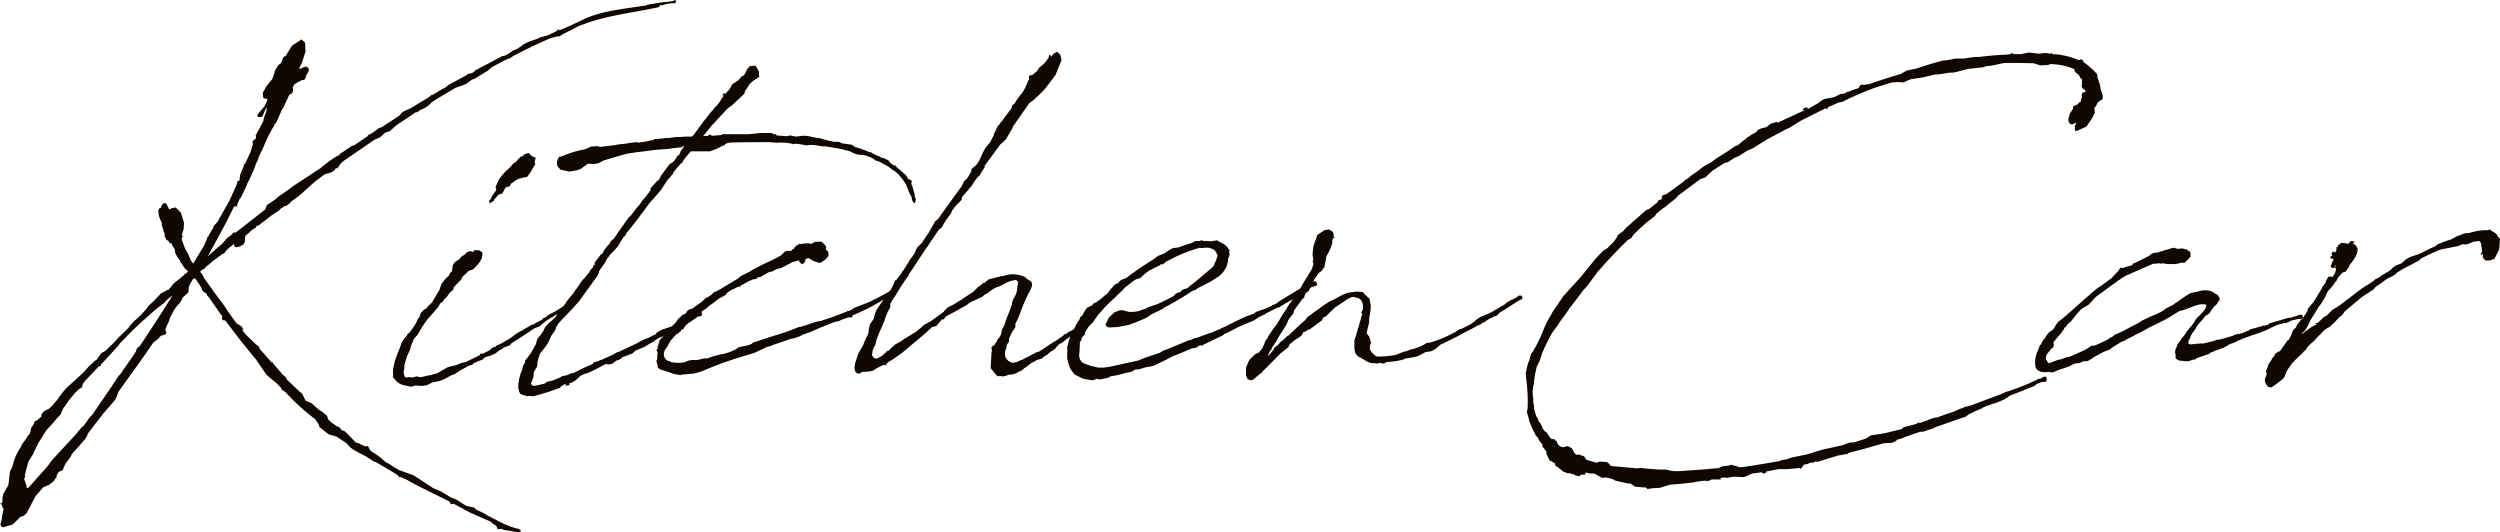
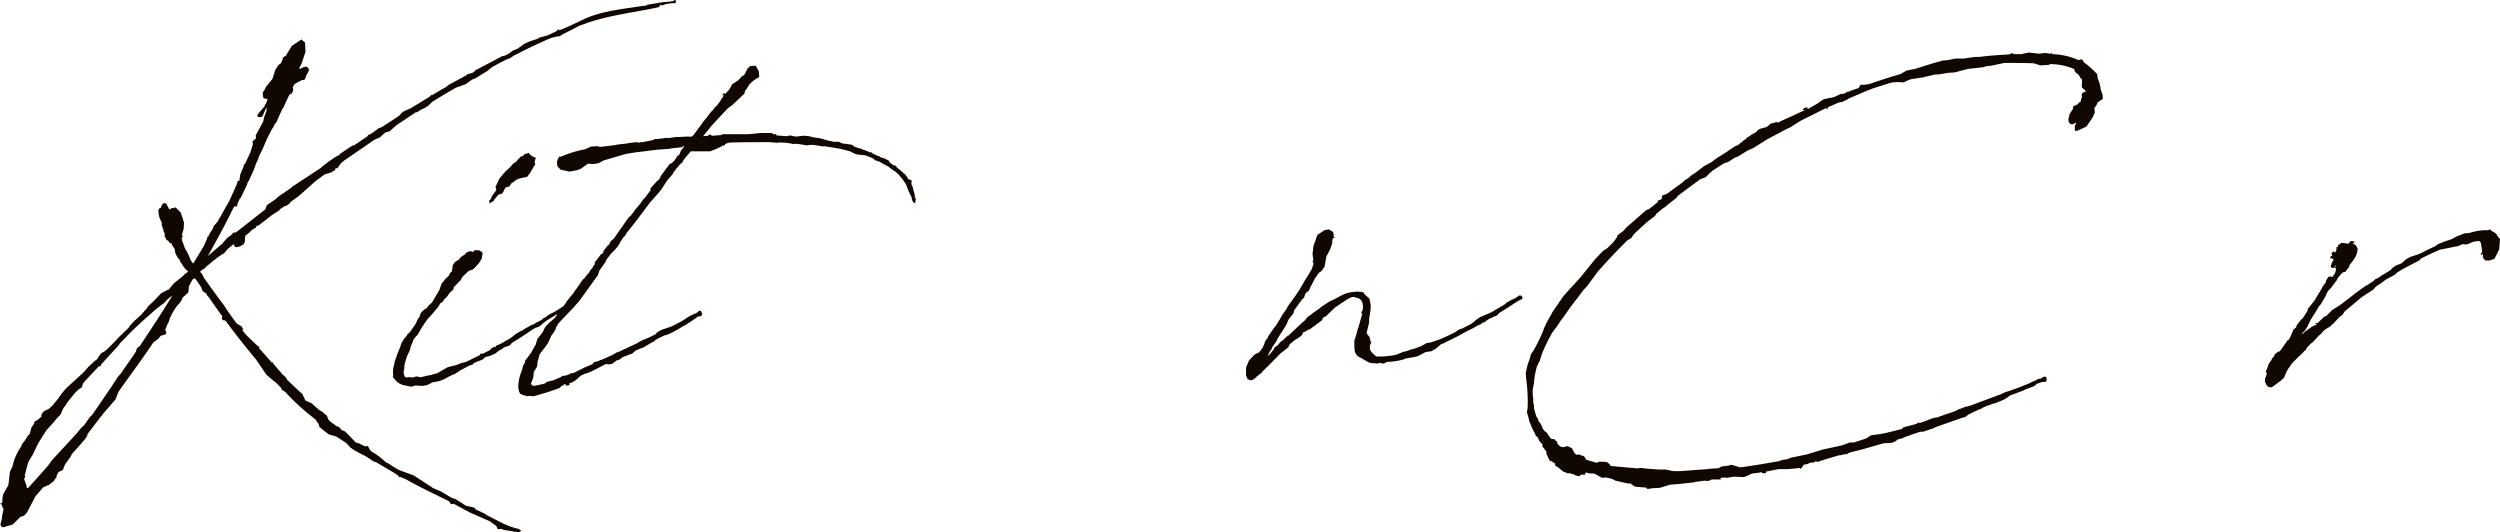
<svg xmlns="http://www.w3.org/2000/svg" width="523.152" height="111.428" viewBox="0 0 523.152 111.428">
  <defs>
    <clipPath id="clip-path">
      <rect id="長方形_24485" data-name="長方形 24485" width="523.152" height="111.428" fill="none" />
    </clipPath>
  </defs>
  <g id="ttl_kitchen_car" transform="translate(0 -0.001)">
    <g id="グループ_774" data-name="グループ 774" transform="translate(0 0)" clip-path="url(#clip-path)">
      <path id="パス_7467" data-name="パス 7467" d="M64.509,15.084l-.5.835-.082.5-.17.082v.167l-.164.082h-.419L62.756,17l-.5.249-.583.337-.082.082-.082.167-.252.416.085.252v.416l-.252.668-.331.082-.252.249-1.166,2.5-.082.249-.17.088-1.33,3-.249.164-.252.586-.334.5-1,1.916-1,2.332-.753,1.5-.082.334-.249.668-.085.082-.249.583-.249.75-.085.167-.082.252-.917,2v.085l-.085.082-.331.583V38.5l-1.336,2.833-.249.249-.5,1.084v.249l-.085.252-.249.082-.167-.164-.167.249h-.085c-1.664,3.5-3.58,6.915-5.415,10.249l3.082-2.666.252-.331.75-.835.832-.586.416-.5h.5l6.168-4.835.249-.665V43.09l.334-.337,1.5-1,.75-.665,2.417-1.667.5-.416,5.837-3.836.665-.583.914-.668.17-.164,1.5-1,.665-.331.167-.252,2.5-1.667.419-.082L76.926,28.5l.082-.249.252-.085h.082l.832-.5.167-.167.917-.668.668-.249,3.583-2.332.75-.835.249-.082.082-.082,1.336-.586.416-.249,3.416-2.083.583-.5.082.082,2.083-1.248.5-.252.416-.252.334-.331,4-2.168V15.5h.167l.917-.252L99.262,15l.164-.252,5.67-3,.5-.082.832-.416.085-.082.835-.586,1.166-.5.334-.334v.082l.747-.583.5-.249.75-.334,1.5-.5.668-.334,1.582-.419,1.749-.832.334-.249.085-.252.167.167.164.085c1.667-.665,3.42-1.5,5.5-2.5,3.5-1.5,7.5-1.919,11.333-2.5l.416-.085h.167c.334,0,.5-.082.75-.082L135.431,1l3.5-.58h.419l1.418-.17.249-.167L141.265,0l.167.167V.583l-.252.085h-.5l-1.251.164-.917.334L138.265,1l-.167.085a.463.463,0,0,1-.249.416c-4.835,1.084-9.918,1.582-14.835,3.253l-1.834.665L119.6,6.25l-1.834.917-.668.416-.665.082-1,.252-.665.252c-2.417,1.081-4.75,2.165-7.085,3.416H107.6l-.835.583-.917.334-2.83,1.5-1,.835L99.426,16.42l-.665.249-1.251.917-1.333.5-.75.249q-2.624,1.5-5,3L89.76,22l-.835.583L88.011,23l-.753.5h-.249l-4,2.666-1.5,1.333-.668.167h-.082l-.334.249-.917.835-1.166.5-6.417,4.416-.583.5-.416.583-.334.5-.334-.082-.167.419-.416.249L69.507,36l-1.582.5-1.919,1.418-3.164,2.83-.75.586-1.251.917-.249.331-.668.5h-.249l-.917.58-.416.419L56.923,45l-1.166.917-1.749,1.333h-.334l-.085.334-.917.583-.5.5-.835.665-.082.586v.668l-.334.58-.75.419-.75.167-.416-.252v-.334l-.085-.082-1.248,1-.583.668-.167.249-.5.249-.832.586-.75.58-.252.167-.747.668-.753.586-.249.331-.249.167-.249.082-.5.5.334.249.583,1.084c1.831,2.581,3.416,4.75,4.085,5.585.832,1.333,1.749,2.581,2.666,3.832l.416.252.668.413.331.668h-.249a8.383,8.383,0,0,0,1.084,1.333l2,1.919.5.331v.334l2.666,3,.167-.167.085.334.416.5,1.166,1.33.167.252.917.832.249.5,2.833,2.666h.085l.164.167h-.082a.287.287,0,0,0,.167.082l.668,1.418,1.333.583.331.334,1.251,1.084.75.416v.082l.832.668.249.75.668.665.5.334a2.183,2.183,0,0,1,.5.419l.331.082.334.167.583.668.419.082.416.334.5.5,1.5,1.582.835.249.249.167.583.252.252.164.583-.082.164.167.252.58.416.419,1.084.665.082.082c.668.419,1.418,1.169,2.086,1.67h.164l1,.668,1.248.747.917.334,2.25.832,4.085,2.669,1.582.668,2.086,1.248,1.081.416,2.083,1.333,1.834.419.167.331.334.167,1.081.5.5.249.5.334,3.416,1.749,1.166.5,1.251.419.75.167.583.416-.5.334-.832-.167c-.167.085-.334,0-.5-.085l-1.749-.249-.586-.249-.665.082-.167-.082-.164-.5-.252-.249-.75-.5-.249-.249-4.334-1.916-3.416-1.834-.334.082h-.249l-.17-.331-.164-.249c-3-1.5-6.086-2.918-9-4.586l-1.169-.5h-.416v-.249l-.416-.252-.167-.164L78.758,96.76l-.665-.249-1.5-1-1.333-.665-1.166-.668-.753-.5-.832-.917-2-1.33-.167-.085-.835-.249-.665-.17-.668-.5-.832-.668-.5-.416-.167-.583-.416-.583-.252-.416a46.378,46.378,0,0,1-6.332-5.752l-.75-.5-.085-.334-1.081-1.084-.835-.665-1.166-1-2.168-3.167.085.082q-3.375-4-6.5-8.251l-.5-.082-.252-.252.085-.583-.167-.249-.167-.167-2.5-3.587-.252-.249-.164-.249c0-.082-.085-.167-.085-.249L42.5,61l-.164-.249-.252-.665-1.251-1.834-.331.085h-.082a15.837,15.837,0,0,0-.917,1.664v.334l-.085.835-.334.331-.917.835-.164.5-.419.586-.665.747-.5.75-.334.586-.5,1-.331,1L35,67.925l-.249.662-.164.419.249.668-.249.334-.917.249-.586.668-1,.747c-2.332,3.5-4.835,6.836-7.252,10.252l-.665,1.667L21.5,86.675l-.249.419H21.17l-2.918,3.829.085.088-.085.164-.416.665-1.582,1.834-.917,1-.416.5v.17l-.75,1.081-.5.665-.334.753-.167.5-.5.252-.413.167-.252.5-.167.249v.419l-.164.082-.085.167-.416.583-1,.75-.5.17-.419.249-.082-.085-1.749,2-1.084,2.08-.75,1.418L5,107.926l-.75.252-1.582,1.582-2,.586-.416-.17-.167-.416.331-1.333V108.1l.334-1.585L.5,106.1l-.167-.586-.082.085L0,105.345H.334l.167-.334v-.668l.167-.917,1.084-1.916.334-2.833.5-1,.334-1.251A12,12,0,0,1,4.5,93.344v-.167l.334-.583h.082l.835-1.251V91.26l.583-.586L6.25,90.51l.17-.334.082-.583.334-.5.082-.082v-.082l.167-.17.082-.249-.082-.167h.082l.334-.331h.167l.167-.085L8,87.759l.665-.583V86.76l.334-.5.416-.334.753-.334.665-.583.082-.082,1.251-1.5.085-.167.665-.917.917-1.084L17.5,77.922l1.081-1.248.668-.583.583-.583.334-.167,1-1.418.75-.416.583-.5,1.834-1.834.334-.416,2.247-2.172.252-.413.334-.334.5-.583,1.418-1.251,1.333-1.5L31,64.09l1.166-1.084,1.585-1.664.835-.419.583-.334.082.085,1.084-1.333,2.25-1.834v-.249l.164.082.583-.5v-.082a4.345,4.345,0,0,1-1.33-1.667h-.085l-.249-.419v-.164l-.583-.75-.419-.832-.082-.75-.5-.753L35.92,51l-.164-.082L35.5,50.84l-.249-.419-.167-.085-.249-.164-.334-.665H34.42v-.17l.085-.082-.085-.5-.249-.416.085-.17-.085-.082-.334-1v-.58a4.272,4.272,0,0,1-.665-2.168c-.085,0-.085,0-.085-.082h.085V44c0-.249.167-.416.5-.5v-.167l.249-.5.334-.334.5.082.419.753.249.5.5-.249.835-.167,1.084,1.084.5,1.582.167.5-.082,1.333-.416,1.415.164-.082.085.252-.167.167-.082.249.082.413.167.419.416,1.166.665,1.169.586,1.415.5.668,2.414-4-.082.082.583-1.33v-.249l.249-.167.167-.419.832-1.333.085-.416.832-.917,2.5-4.416,1.5-3.338.249-.829h.334l.167-1.254.75-1.831V34.5l.331-.334,1.084-2.335.5-1.667-.082-.583.747-.665-.082-.583,1.582-2.918.167-.832.5-1.333.082-.835L55.508,23l-.583,1.33-.252.167h-.665l-.167-.416.167-.249,1.415-1.667v-.334l.085.085.249-.5.249-.665h-.082l-.668-.17c-.331-.167-.249-1.248-.249-1.248l.334-.5.331-.668L57.008,16.5l.331-1,.252-.835L58.007,14l.334-.5.334-.082.082-.249.167-.17.334-1,.583-.331.164-.334,1.084-1.749,2-1.333.167.167.583.5.085,1.913-.753,2.339-.665,1.33.167-.164h.167v.082l.5-.252.085-.082L63.841,14l.249-.082.334.249.249.334ZM29.67,67.339c-1.166,1.084-2.332,2.165-3.416,3.334l-1.166,1.169-.252.416-3.665,4-.085.334-.416.082-2.751,2.918-.5.58-.167.419-.082.416-.835.583-.665.665-1.5,1.834-.085.167-.5.75-.331.416-.334.753-.167.413-.167.252L12,87.425l-.75.917L9.669,90.094,8,92.757,6.836,95.175,6,96.511c-.334,1-.583,2-.832,3.082l.167.085-.167.331H5.084v.334l.5,1.418v.416L6,102.011l4-4.5.917-1.251,5-5.418,1.166-1.415.5-.416,1.166-1.667.583-.583L23.5,80.674a4.527,4.527,0,0,1,.419-.665l.832-1.251.583-.668c1-1.5,2.083-2.915,3.086-4.5l.249-.75.583-.416c2.332-3.5,4.583-6.915,6.833-10.583l-.665.5-.583.5-.419.5L32.67,64.673Z" transform="translate(0 -0.002)" fill="#100800" />
      <path id="パス_7468" data-name="パス 7468" d="M48.331,51.492l-.835.668-1.166.5-.75.167-.416.249-.085.17-.249.164-1.084.416-.75.334-.082.167-.249.167-.583.167-1.251.668-.5.249-1.248.835-.668.249-.5.249-.917.5-.747.334-.5.167-1.333.249-1.169.586-1,.167-1.415-.085-.917.249-1.585-.331a3.233,3.233,0,0,1-1.916-1.336l-.331-.331.082-.5a4.408,4.408,0,0,1,.249-2.25v-.334l.583-1.664.668-1.67.167-.58.583-1L29,48.409l.167-.334.5-.419c.167-.249.334-.5.583-.829l.668-1,.249-.583.252-.5.249-.252.252-.829.747-.753.5-.249.334-.5.75-.665,1.582-2.666.419-1.251.914-1.166.583-.5.334-.662.334-.252.167-.832v-.422L39,33.076l.583-.422.249-.164H40v-.167l.583-.586.583-.331a1.439,1.439,0,0,1,1.333-.668c.082,0,.167.085.249.173L43,30.738l.085-.167.5-.082.668.082.583.419v.416l-.167.917-.583.917-.832.92L43,34.406l-.331.249H42.5l-.5.167-1.415,1.336-.17.419-.082.161-1.166,1.169c-.082.164-.249.249-.334.334l-.082.5-.75.668-.583.832-.668.668-.167.331L36,41.658l-.331.583-.17.252-1,1.166-1.251,1.415-.583.835-.5.747-.917,1.585a5.667,5.667,0,0,0-.832,1l-.586,1.5-.167.668L29,52.825l-.5,1.752v.5l-.167,1c.167.75.249.835.249.917l.334.167.5-.082h.249l.583.082.5-.167.5-.082.334.167H32l1.749-.416h.249c.419-.167.917-.249,1.418-.419l.416-.249,1-.583.747-.419,1.667-.413,1.336-.5.747-.164,2.918-1.418.167-.331h.5l1.5-.75.082-.085.167-.249.665-.334h.252l.249-.334.5-.164L49,49.906l.835-.5.75-.416.914-.668.252-.249,1-.583.416-.167.334-.249,1.749-1H55.5l.583-.416.416-.167.416-.249c.167,0,.167-.085.252-.085l.416-.416.583-.252.334-.331.583-.334.832-.416.419-.249c.665-.416,1.415-.917,2.332-1.418l.167-.334h.249l.249.085.252.5-.252.334-.249.17-.5.249-.167.249-.167-.085h-.085v.167l-1.084.586h-.249l-2.581,1.582-.75.583-.753.665L56,46.739l-.5.252c-1.582,1.084-3.086,2.083-4.5,2.915l-.334.419-.249.167-1,.331-.249.167-.167.17ZM55.5,13.154l-.668,1.166-.331.416-.252.337v.082l-.832.164-.75.17L52,15.736l-.665.5-.085.082-.334.167-.416.668-.832.249L49,18.654l-.832.252-.334.416-.583.665v.17l-.917.58-.085-.668.334-.246c0-.085.167-.252.167-.5l1-1.418-.167-.662.583-1.254.249-.5.835-1,.583-.662L50,13.741l.917-.917.334-.419.668-.416.5-.668H52.5l.334-.328h-.167l.416-.17v.17l.583-.589.835-.249.665.668.835.334-.252.914.167.416Z" transform="translate(56.116 21.847)" fill="#100800" />
      <path id="パス_7469" data-name="パス 7469" d="M69.43,19.2h1.333l.416-.416L73.43,15.7l.252-.252,1-1.333L75.1,13.7l.583-.75.252-.167.917-1.251v-.164l.331-.337.167-.331.167-.249-.252.164H77.18v-.164l.167-.249.334-.088v.252l.334-.419.416-.413.416-.586.085-.249.331-.5,1.166-.753L81.1,6.7l.334-.249.249-.082.085-.167V6.115l.082-.085v.085l.5-1.084.583-.586L84.1,4.363l.668,1.166L84.848,6.7l-1.166.75-.835.753-.583.917-.416.58-.082.5L79.1,12.7l-.832.583L74.93,16.866,73.1,19.116l1-.085.331-.249h.252l.249.249,2.083-.164V18.7H82.6l2.417-.252h2.5l.249.252h.668v.249l2.165.167.753-.167,1.166.249,1.415-.167h.583l.75.085,1,.249.583.082.665.082,2.083.586h.167l.668.167h1.084l.665.331,1.834.252.334.085.5.413a4.8,4.8,0,0,1,1,.334l.082-.082.082.082,2.168.835.167-.085.082.167h.085V22.7l1.248.586h.17l.249.167a.434.434,0,0,0,.334.164l.416.085,1,.5.249.416.75.583h.334l.334.334.085.167c.5.331.914.75,1.33,1.081,0,.085.085.085.085.167l.249.082.583.835v.082l.167.167.5.17.167.167-.085.662.252.586.416,1.5.082.668c0,.082.085.164.167.249,0,.249,0,.413-.082.5l.082.082-.249.5-.416-.5-.085-.252a1.065,1.065,0,0,1-.082-.5l-.586-1.166-.583-1.5-.164-.331-.085-.085-.5-.75-.583-.665c-.085-.082-.085-.082-.085-.167l-.917-.832-.334-.167-1-.75-.085-.085a2.121,2.121,0,0,1-.583-.331l-.249-.085-.167-.085-.665-.416-.668-.249-.5-.164-.167-.255-.085-.082H108.6l-.249-.167-1.333-.5-1.585-.167-.583-.167-1-.5-1.251-.334c-1.333-.334-2.748-.5-4.167-.75l-.167.082-1.415-.249-.668-.082H95.35l-.583.082-1.5-.252-.747-.082-.5.082-.249-.082-1-.167a16.427,16.427,0,0,0-2-.085l-.334.085-.249-.085c-.5,0-.917-.082-1.336-.082-2.666,0-5.333,0-8,.082l-.583.085-.583.249v.252h-.334l-.917.5H76.1v.249h-.249l-1.251.5H70.514c-.5.665-1.084,1.248-1.5,1.834l-.249.5-.5.416c-.5.583-1,1.169-1.418,1.749l-.082.249L65.6,28.366l-1.251,1.916-.75.917-1.418,1.585-.167.164-2.666,3.583-.583.75-1.667,2.083-.249.5-.416.416-.5.75-.583,1-.334.419-.583.665-.668.668-.5.668-.085.082-.249.334-.249.583L51.428,47.2l-.334,1-3.918,5.418-1.33,1.5-1.752,1.834-.416.416-.835.917-.5.832-.167.586-.835,1.166-.665,1.5-.583.835-1.166,1.5-.5,1.749v.5l-.085.416-.665,1.084-.085,1.084-.334.917-.164.416.164.334.419.167.5-.085,1.5-.331.5-.17.167-.249,1.418-.331.747-.337.668-.249.5-.331.668-.085.747-.249.419-.252h.334l.249-.082,2.165-1.084,1.585-.665v-.082h.164l.252-.419h.249l.5-.167h.249l.249-.249h.252l2.417-1.084.832-.5.334-.082,3.918-1.831.832-.5.583-.249,1-.416,1.333-.665H63.1l.419-.5.914-.5,1-.331,1.169-.419,2.25-1.166v-.085h.082l.419-.249.331-.249,1.166-.668H71.1v-.164l.5-.085.419-.334.249-.249.416.082.167.419.082.167-.082.249-.249.249-.668.082-.249.252-2.25,1.5-.665.331-.917.586L66.6,60.2l-.917.419-.835.249-1.166.583-.583.334-.249.249-.917.5-1.084.665-1.415.583-.419.167-.747.668-.753.249-.832.334-.334.082-.5.419-.413.249-.419.082-.75.583-.249.17-.668.082-.583-.082-.5.249-1.585.832-.832.416-1.166.5h-.252l-1,.5-1,.917-.835.5-.416.082h-.085l.085.17-.085.249-.331.082h-.5l.167-.331-.334.082-.75.5-.249.252-2.335.832-3.082.917-1.084-.082-.249.082-.583-.167-.334-.082-.583-.252-.252-.5-.164-.75a7,7,0,0,1,.082-1.333,10,10,0,0,1,.75-2.5v-.167l.167-.586.252-.5.164-.167V66.12l.167-.249.416-.5.167-.249.5-.668.832-1.5.167-.249.167-.668.167-.5.249-.337.5-.58.5-.753.249-.58.334-.5.416-.334.082-.167.583-.5.753-.665.413-.583.085-.334.167-.419.583-.331,1.084-1.5.082-.252.252-.249a14.382,14.382,0,0,1,1.084-1.333l.5-.75.668-.917.5-.747.5-.668.249-.167.167-.249.334-.419.082-.082c.167-.249.419-.416.5-.668l.082-.167.252-.331.167-.167.249-.334v-.167l.334-.334v-.416l1.333-1.749.334-.167a.08.08,0,0,0,.082-.082l.085-.419.914-1.166.252-.167.331-.665.668-.583,3.082-4.419.419-.331,1.333-1.752.167-.167a9.091,9.091,0,0,0,1-1.336l.082-.082.167-.249h.085L62.1,30.45v-.416l1.333-1.5.249-.167.419-.5.082-.331L66.1,24.947l.5-.249.583-.58v-.085l.334-.334v-.167l.249-.331.249-.085.167-.252v-.082l.167-.334.085-.249.747-1h-.164l-.5.249-1.667.167-1,.164-2.5.17-2.581.334-.668.082-.75.082-2.165.334-.668.167L52.263,24.2l-.753.416-.331.164-1,.167-1.169-.082-1.5,1.084-.668.252-1.664.331-1.916-.419-.668-.747-.085-.835.17-.583h.082a.707.707,0,0,1,.249-.5h.167l-.082-.167v-.167l.167.334a22.9,22.9,0,0,1,5.084-1.585l1.333-.583,1.333-.082.5.164,3.42-.413.167-.085h.082l2.25-.252.082-.082h.167l1.5-.167.249.082h.5l.085-.082h.416l2.083-.416.167-.082.416-.17h.5l1.415-.167.252-.082.583.082a6.516,6.516,0,0,1,1.248-.164l.085-.085h1.084Z" transform="translate(74.025 9.386)" fill="#100800" />
-       <path id="パス_7470" data-name="パス 7470" d="M53.421,30.386c-1,.75-1.916,1.585-2.833,2.332l-.167.167-.583.5-.416.583-.252.419-.416.082-.082.331-.419.249-.082.255H47.84l-1.418,1.582v.164l-.167.167-.334.668-.249.331-.252.419a1.664,1.664,0,0,0-.082,1.749l.249.334.416.249.5.167.085.085a7.4,7.4,0,0,0,2.748.082l1.084-.416.668-.082h1.084l1.33-.334h.668l.75-.252.167-.082,2.165-.583h.334l1.333-.419.583-.249.75-.331.5-.419,2-.416.665-.249.419-.334,1.582-.5c1.916-.668,3.665-1.166,5.418-1.749l2.588-1h.246l.5-.164.586-.167,2.165-.75,1-.167c1-.334,2.086-.665,3.167-1.084l2.417-.917v-.167l.167.085a1.2,1.2,0,0,0,.5-.167l.5-.249.082-.167,3.42-1.336c1.248-.58,2.584-1.333,4-2.083l.249-.249.252-.082h.5l.249.419-.249.249-1,.832-.917.334a41.93,41.93,0,0,1-6.666,3.416v.249l-.167.167h-.668l-1.245.416-.92.416h-.334l-.75.249-2.083.835-.082.082h-.164l-2.253,1-1.418.5h-.082l-.334.167-.416.249-.917.331-.249.088-.419.082-.5.082-.917.334L68,37.638l-.747.331h-.334L64.09,39.3l-3.836,1.169-2.748.914-2.168.835-2.417,1-1.5.416-1.916.17h-.583l-.249.167-1.5-.252-1.5-.583H45.5l-1.251-.416-.416-.419v-.416l-.167-.416-.082-.5.167-.413a8.274,8.274,0,0,1,.082-1.421l-.167-.164v-.249l-.082-.167.249-.085v-.5h-.082v-.082h.164L44,37.638v-.249l.085-.085v-.085l.164-.583.668-.75.164-.331.17-.085v.085l.331-.5v-.082l.334-.249.167-.082.75-.835L47,33.553l.665-.668.5-.747.252-.167.665-.668.5-.167.164-.164L50,30.553l.416-.334.668-.164a20.681,20.681,0,0,1,2-1.421l.085-.164.167-.085.583-.58.249-.085a6.9,6.9,0,0,0,1-.668l.5-.5.583-.167.334-.249h.082l4-2.414.583-.5,1.831-.917.668-.416L65.839,20.8l.167-.082,2.332-1.084.583-.334.753-.416.665-.665.416-.252h1l.334-.334.252-.082.082-.167.085-.249.249-.082.082-.17.085-.085.416-.164V16.55l.088-.164.079.164h.249l.252-.082h.164l.586-.082h1l.082.164,1-.5h1.336l.246.334c.167,0,.249.082.249.164l.422.5-.088.58.5.5.079.5v.416l-.665.753-1,.668h-.249l-1.166-.337-1.084-.665-.583.167-.249.75-.5.416-.583-.5-.079-.337-1.339.337-2.414,1.248-1,.249-.917.5-.583.085-1.916,1.084H64.84l-.416.413h-.5l-1,.416-1.667.917L61,25.554l-.161-.17-1.172.586-.249.082-.917.586-.5.58-.583.334-.835.416c-.082.085-.082.167-.167.167l-1.084.835-.832.58-.419.419Z" transform="translate(93.788 34.537)" fill="#100800" />
-       <path id="パス_7471" data-name="パス 7471" d="M89.069,63.528v.583l-.334.5-.082.082-.167.583.082.164-.249.419a3.981,3.981,0,0,0-.085,1l.085.5.249.334.334.416.416.249.416.167a3.476,3.476,0,0,0,.917-.167l.668-.249.167-.167h.249l3-1.585.334-.082.416-.167,3-2c.085,0,.167-.085.249-.085L100.4,62.86l.249-.331h.334l.5-.419,1-.5,1.251-.917.249-.252.835-.5.082-.082,1.333-1.166a.3.3,0,0,1,.249-.085l.17-.164.331-.167.334.416v.331l-.249.17-.75.416-1.166.75-.334.334-1,.75a31.941,31.941,0,0,1-3,2.332l-.753.668H99.82l-.416.331-.249.334-.17.082-.249.419-.5.334-.334.164-.5.416-.249.252-.835.5-.331.337-.5.167-.665.164-.17.167-.832.416-1.333,1-.249.167-.5.419-.249.167H91.32l-.249.164-.668.334-.583.17-.832.082a4.806,4.806,0,0,1-1.084.331,1.653,1.653,0,0,1-.668-.082l-.5.082-.416-.331-.167-.252a.081.081,0,0,0-.082-.085l-.5-.662v.082l-.331-.5.082-1.582.082-1.5.085-.58-.085-.668.085-.167.5-.249.167-.334.334-.416.085-.334.5-.583.167-.334.167-.249.167-1,.583-1.084c.334-1.251,1-2.669,1.418-3.918l.331-1.333a4.672,4.672,0,0,0,.917-2.918l.085-.167.082-.58-.416-.419a5.93,5.93,0,0,0-2.25.668l-1.251.665-.583.167-.917.5-.665.5-.167.17-.668.331-.583.5-1.582.753-.416.164a5.2,5.2,0,0,0-1,.586l-.249.249L75.816,58.86l-.416.583h-.416l-.249.416-.334.334-.583.665-.835.167L71.65,62.28l-2.666,2.247-2.168,1.831-2,1.421-.416.249-.586.331-.5.5v.249l-.5-.164-1.333.665-.917.583-.832.167-1.5.082-.334.334h-.583l-.419-.416-.164-.75.164-1.084.419-1.251.167-.58.665-1.166.419-.753.5-1.248.085-.167.249-.419.252-.662.082-.835.249-1,.75-1.081.334-1.251.249-.583.416-.668.586-.832.331-.5.334-.583,1.333-1.667.668-1.333.082-.331.085-.088.082-.249.252-.082,1-1.333.17-.249.164-.334H66.9l1.166-1.834.252-.5.416-.5.583-.835.331-.832.334-.5.917-.917c.416-.668.835-1.333,1.333-2l1.418-2.5.583-.419c1.5-2.165,3.082-4.334,4.668-6.5l.249-.334.167-.334.334-.75.665-.583.5-.835.334-.58.082-.586.252-.167.75-.665.416-.583.331-.586.668-1.5.416-.753.5-.665.583-.665.75-1.5.082-.337.167-.413.252-.249v-.252l.416-.75.085-.082h.082l.249-.419.252-.331.164-.085.085-.167.583-.832.583-.753.334-.5.164-.082-.082.167.082-.085v-.082l.252-.586.082-.331.583-.5.252-.5.249-.334.167-.252,1-1.251.419-.747.334-.75.164-.334.167-.5.252-.331-.085-.5.085-.249.665-.167,1-.835.419-.668,1.166-1,.5-.668.331-.5V4.27l.334-.249.082.5.668-.747.668-.334.665.668.249,1.081L98.821,8.273l-2,2.663-.75.835-1.834,1.752-.914.665-3.5,5,.082.082-.416.668-.583,1-.416.75-.5.5-.75.668-3.249,4.416v.334l-.75,1.166-.334.583-.416.334-.5.668-.75,1.166-2,2.332-.082.583L77.9,35.692l-.753,1-.164.5-1.169,1.582-.832,1.418-.668.58-3.832,5.67c-.75,1.166-1.5,2.332-2.332,3.5l-.085.334-.167.167-.249.334c-.835,1.251-1.667,2.5-2.417,3.832l-.082.167-.167.085-.75,1.333v.665L63.4,58.526l-.5,1.5-1,2.253-.583,1.5-.167.835-.583,1.166L60.4,66.945l.334.5.334.17h.416l1.084-.586.5-.5.164-.082.252-.334.583-.249.334-.419.5-.413.334-.334.917-.5.331-.167.668-.5,2.584-1.585.668-.58.331-.255.5-.5.334-.167,1.084-.583,2.748-2,.167-.249.668-.665,1.333-.668,1-.668.252-.082c.914-.665,1.831-1.251,2.748-1.834l1.084-1.084.665-.416.249-.331.419-.085.249-.252.668-.5.75-.167,1.916-.5H87.9a5.841,5.841,0,0,1,4.416.167c.167.085.334.17.334.334l.416.252.665.413.17.5-.085.665-.5,1.084-.085.085a37.978,37.978,0,0,0-1.667,3.829A18.5,18.5,0,0,1,90.4,60.361v.747l-.75,1.084Z" transform="translate(122.072 7.396)" fill="#100800" />
-       <path id="パス_7472" data-name="パス 7472" d="M74.607,35.2v.419l-.416.416-.252.331c-.082,0-.082.085-.082.17v.249l-.334.5-.085,2.083a2.479,2.479,0,0,0,.17,1.67c.5.58.249.58,2.332,1.248l1.418.334H78.44l1.251-.167,6.083-1.333,1.169-.5,3.249-1.084.665-.416.334-.167h.167l5-2.083h.334l.583-.331.75-.17,2.751-1,.334-.088c3-1.248,4.167-2,7.085-3.331l1.831-.665.085-.167.5-.252,1.5-.5,1.585-.668V29.53h.249l1-.5.085-.17,4.5-2.748.416-.082a18.757,18.757,0,0,0,1.834-1.251.312.312,0,0,1,.5.085V24.78l.334-.252.334.085.252.75-.419.167-.75.252-.416.164L119.7,27.279l-.419.583h-.413l-.334.17c-.75.5-1.585.914-2.335,1.33l-.085.085-.583.331-.331.252h-.252l-2.666,1.333-.082.167-.334.082-.668.334-.164.082-1.166.75-3.167,1.333c-1,.5-2,1.084-3,1.5l-.252.249-4.167,2-.334.249-.167-.249-.917.58-1,.17-.665.331h-.085c-1.081.5-2.165.917-3.249,1.333l-1.251.668L89.026,42.2l-.668.164-1,.167-1.415.419-.832.082-.334.167-.334.249-1.084.249h-.164a19.3,19.3,0,0,1-3.335.753l-.252.249-.416.082h.082l-1.664.334-.5-.167-.917.334-2-.334-1.834-.914-.835-1.166-.416-1.084-.249-1.169V39.2l.082-.167-.082-.167v-.583L71.44,36.2l.583-1,.668-1.5.5-.832.167-.167.252-.668.5-.416.249-.583.5-.75.252-.249.914-.416.334-.416.583-.252.668-.5.167-.082.832-.75.75-.583.583-.832.334-.334.416-.5.334-.249.5-.167.167-.249.416-.419.665-.249.419-.167a68.77,68.77,0,0,1,5.749-3.918l.167-.167.832-.583,1.084-.416c.085,0,.167,0,.167-.082l1-.668.583-.334.249-.082,1.166-.167c.917-.334,1.834-.668,2.748-.917l.753-.419h.832l.5-.164.249.164a13.327,13.327,0,0,1,1.916.088l.085-.088.249-.082.167.082.249-.082.085-.082.5.164v-.082h.085l-.085.17.252.164h.249l.082.167h.085l.5.249.082.085c.416.331.75.583.835,1l.249.082-.085.167h.085l-.085.082v.419l.085.334-.167.583-.167.249v.5l-.334,1.251-.665,1.084-.835.829-.914.586-.753.5-2.915,1.5-.416.331-.583.167a55.926,55.926,0,0,1-6.086,3.587l-.082.164-2.417,1.169-1.084.75-2.165.914-1.585.583-2.25.416-1.333.085h-.583l-.5-.249-.164-.416.164-.249.583-1.172,1.169-1.081,1.081-.416h.668l.583.167.668.164h1.081l1-.164,1.084-.416h.331l.167-.249,2.417-.835,2.25-1.084,1.081-.583.419-.5,1.084-.419.167-.334,1.248-.416.334-.334,1.084-.832,3.751-3.167.331-.416.17-.583.164-.252.419-1.251-.085-.082-.085-.167-.164-.413-.419-.5-.583-.249-.583-.164h-.917l-.583.082-.331-.082a30.536,30.536,0,0,0-6.086,2.414l-1,.5-.249.249-.419.334-.334-.082c-.082.082-.082.082-.164.082V21.2l-.5.164-.167.17h-.167l-1.834,1-.917.753-.583.583-.832.249-.334.167c-.75.5-1.418,1.084-2.165,1.667l-.419.5-1.081,1-.583.586-.917.829-1.169,1.169-1.166,1.333-.249.249-.5.753-.583.829-.832.835Z" transform="translate(152.462 34.309)" fill="#100800" />
      <path id="パス_7473" data-name="パス 7473" d="M88.9,35.484l.252-.416.082-.082.5-.835.583-1,.917-1.333.249-.5L93.233,28.9l.416-.668L93.9,27.9l1-1.752.832-1.333.75-1.248.334-1v-.5H96.65V21.9l.167-.164L96.65,20.4l.167-1.582.167-.5.668-1.919,1.5-1,.914-.167.835.5.167.5V16.9l.334-.167-.167.249h-.167l-.167.167-.167.5c0,.085.085.17.085.252a10,10,0,0,1-1.251,2.915l-.416,2.253-.668.914-.5.334-.832,1.166-.5,1-.416.747-.334.832-.665.5-.167.331-.167.5v.17l-.334.167-1.749,2.414-.167.668-1,1.251-.5,1.166L89.4,37.986l-.334.665-.917,1.333v.082l-.167.419-.167.082-.249.5-.334.753a9.8,9.8,0,0,0,.917-1l.249-.331.085-.082.249-.5.5-.331.249-.249.5-.586.5-.331.753-.753.416-.249c1.081-1,2.168-2.083,3.335-3.082l.416-.5.167-.252.75-.5.5-.413,1.336-.917.249-.255,1.916-1.248.416-.167c.75-.331,1.418-.75,2.083-1.084a6.062,6.062,0,0,1,2.751-.665v-.085l1.582.085.586.665.832.753.249,1.333v.583l-.085.832-.164,1-.085.586v.665l-.5,2.083v.17l.583.747.249,1,.167.167-.167.17-.167.58v.668l.334.583.334.334.665.583a18.465,18.465,0,0,0,4.085-.334l1.667-.668.5-.082,1.084-.416.5-.082,1.582-.586,1.169-.668.75-.082.747-.249,1.418-.5c1-.419,2-.917,3-1.421l.832-.58.419-.082,2-1,.583-.419.665-.58.75-.5,2.335-1L136.9,30.9l.334-.334,1.169-.665h.249v-.167h.249l.75-.5.167-.167h.5l.249.331v.337l-.249.167-.416.164c-1.336.835-2.669,1.752-4.085,2.588l-.668.665-.583.164-.583.337h-.167l-1,.665-.167.164-.334.085c-.082,0-.167.085-.249.167l-.167.167-.416.167H131.4a27.068,27.068,0,0,1-2.666,1.415l-1.333.75-3.5,1.752-.334.082-.082.085-1.084.917-.917.5-1.166.167-1.248.668-.583.249-.753.167-1,.164-.583.088-.331.164-.334.085-.252.082a16.941,16.941,0,0,1-2,.334l-1.084.082-.416.249-.334.085-.668-.167-.5.167-.668-.085H109.4c-1,.085-1.834-.747-2.748-1.166a1.967,1.967,0,0,1-1.084-1.084l-.085-.331a6.854,6.854,0,0,1-.082-1.333v-.835l.334-1,.416-1.5h-.085l.167-.17.835-3h-.085l-.164-.164.331-.586c.167-1.248-.082-2.25-1.166-2.5-.5-.082-.668-.334-1.333-.082l-.835.416-.665.5c-.082,0-.082.082-.167.082l-1.749,1.169-.167.249-.249.167L99.483,33.4l-.665.334-.167.5-2.584,1.916-.334.082-.665.416-.334.082L94.4,37.4l-.668.5-.249.167-.668.416-.583.5-.334.252-.334.665-.832.668-.75.583c-1.251,1.251-2.417,2.5-3.751,3.751l-.334.5-.085-.082-.747.668c-.085,0-.085,0-.167.082l-.082.167-.252.085.082.164v.17L84.4,46.4l-.249.334-.416.085-.668-.249-.334-.753V44.151l.586-1.415.416-.5.832-.835,1-.5v-.249h.085l.164.082V40.4l.252-.167.334-.668.416-1.084.416-.5.167-.419,1.251-1.834Z" transform="translate(178.014 32.771)" fill="#100800" />
      <path id="パス_7474" data-name="パス 7474" d="M141.719,25.326l2.083-1.333.167-.167a1.852,1.852,0,0,0,.665-.416l.5-.334.5-.167,1.248-1,.167-.167.249-.082.334-.419.5-.249.416-.331.5-.255.668-.413.082-.249.665-.337,1.251-.331.917-.753.5-.082.5-.167v-.167h.085v.167h.334l.082.085.416-.252,5.084-2.332.167-.164-.5.164v-.249l.5-.334h.5v.334l1.333-.75,1-.586.249-.249.835-.5,2.083-.419,1.418-.665.75-.082.416-.252.249-.085v-.164h.082v.164a20.154,20.154,0,0,1,2.335-.832V10.74l.334-.5h.75l1.084-.167c2.165-.75,4.248-1.418,6.5-2.083l1.333-.75,1.752-.334,3.416-1.081,2.332-.668,1.084-.085,1.585-.331h1.831l1-.167,1.333-.17h.835c1.916-.249,4-.416,5.916-.5l.583-.082.252-.249.082.082.5.167h1.585l.164-.085h.085l.334-.082.914-.167,1.418.167h.082l.419.082,1.5-.164.583.082.334.082.331-.082.082-.082h.167l-.167.249h.252a14.578,14.578,0,0,1,5.166,1.166l.252.082.5-.167.252.085.334.58.5.337,1.166,1,1.084,1.084.082.583v.252a7.921,7.921,0,0,1,.668,2.414l.416,1.166v.753c-.331.413-.416.413-.416.249l-.334.331-.334.167a2.268,2.268,0,0,1-.58,1.084l-.082.082.082,1-.5,1.084-1.251,1.834-1.834.835-.5.082-.082-.249v-.917l.331-.5c0-.082-.167,0-.167-.082l-.249.164-.334.17h-.249c-.085.082-.085.082-.085,0l-.249-.085-.334-.5v-.583l.252-1,.665-1,.082-.583.917-.416.252-.337.416-.249v-.331l.249-.586-.082-.416.167-.5.5-.167h.164v-.164l-.249-.334-.334-.249-.167-.17v-.164l-.082-.167.082-.5V9.076l-.082-.085-.249-.164-.334-.668-.583-.419-.334-.416V6.993l-.334-.167a13.011,13.011,0,0,0-4.5-.917h-.249l-.334.167-1.333.082h-.416l-1.084-.331-.167-.085c-2.332-.082-4.248-.082-6.168-.082h-.082l-2.751.58-.917.085-.832.249-3.082.334-2.918.75-1.333.082-2,.334h-.665l-1.752.416-.665.167-2.666.419-.668.249-.832.416-1.169-.085-1.248.085a.51.51,0,0,1-.334.082l-3.416,1.084c-1.418.5-2.918,1.169-5.418,2.253l-.085.082-1.166.583-.583.082h-.082l-2.25,1-.167.167v.252h-.249v-.252l-5.336,2.669-2.25,1.415-.917.419-.917.5-3,1.585-2.918,1.831-1.166.5-1.834,1.166-.832.334-1.418.917-.832.249-2.335,1.5-.75.665-.75.753-1.166.413-.085.085-4.5,3.334-.252.334-.331.331-1.5,1.166-.668.586-.668.416-.164.167-1,.832-.249.419-1.834,1.415-.331.334c-.668.583-1.5,1.333-2.335,2.165l-.5.753-.75.413c-1.582,1.585-3.5,3.5-5.333,5.588l-.835.914L114.3,52.163l-.416.5-.416.416-1.251,1.667-1.667,2.165-.917,1.333-1.166,1.582-.416.668-1.169,1.582a36.353,36.353,0,0,0-2.165,4.419l-.5,1.582-.249.416-.252.586-.082.082L103.215,71l-.085.835-.082.331v.5L102.8,73.83a10.239,10.239,0,0,0,0,1.585l.082.413v.835l.167.75v.5a13.093,13.093,0,0,0,.583,1.916L103.8,80l.167.5v.082l.416.5.419.835v.167l.5.668.334.164.832,1.251a.177.177,0,0,1,.167.167l.75.082.167.334h.249l.085.416.249.416.085.088.5.331.419.082,1-.249.331.249.334.085.252.249.416.832.416.416.5-.082L113.55,88l.249.416.167.249.167.082,2,.586.665-.252,1.5.085.5.416.331.419,5.5.5.668-.085h.082l1.582.167,2.25.167h1.336l.917.167.082.085h.331l.419.082h1.166l5.916-.419.334-.082h.5a7.761,7.761,0,0,1,1.333-.082l.832-.416,1.418-.167.5-.17,1.248.337.419.167h.5c2.669-.334,5.336-.835,7.835-1.251l.668-.252,1.081-.167.832-.331,3.253-.668,3.249-1,1.169-.252,3-.662,1.585-.586h.832l2.584-.835,1-.665,1.834-.252.5-.082.832-.167,3.334-.832.249-.334,2.25-.583.583-.167.252-.249.416.082,1.415-.5.835-.337.75-.249.668-.082.832-.334h.082l.416-.164,2.25-.753,1-.5.583-.164.5-.252,1.084-.249,6.5-2.414,1.081-.5.917-.252.085-.082c1.418-.419,2.666-1,4-1.5l.249-.167,1.169-.5.249-.167.085-.085h.5l.5-.334.167-.082h.5l.085.416v.416l-.249.249h-.668l-1.166.419-.416.416-2.168.835-.085.082-.665.249-2.417.917v.085l-.249.164-.917.586-1.084.416-.75.331h-.249l-1.084.419-.334.082-.917.416-.164.167h-.085c-.75.334-1.415.583-2,.917l-.586.249-.75.586-.665.164-5.667,2-.252.167-2.25.75h-.583l-2.247.75-.334.167a.51.51,0,0,0-.334.082l-1,.416-.914.249-.334.337-.832.331-1.67.085-4.664,1.333h-.085c-.75.252-1.749.416-2.5.665l-.5.334-.249-.082-1,.249h-.252c-.082,0-.082.085-.167.085h-.331l-.085.082-1.166.334-1.084.331-1.834.586L162.054,89h-.082l-.252.249-.914.085-.5.249-.835.164-.249.419-.334.416-.334-.167-.665.085-.917.082-.832.082h-1.919l-2.584.5v.249l-.5.164-.416-.164v-.085a1.591,1.591,0,0,0-.583.085h-.085l-1.333.164-.416.167-.5.249-.832.337-2.165-.085-1.418.249-.419-.082-.917.082.085.334h-1.749a.51.51,0,0,0-.334.082l-.583.252-.75-.085-1.916.252-.085.082h-.082c-2.666.334-5,.5-5,.5h-.082l-.583.164-1.585.5-1.582.082-1,.167-.419-.334h-.416l-1.834-.164-.917-.668h-.583l-2.581-.586-.586-.331-1.33-.334-.835.082-.917-.5-.583-.331c-.167,0-.249-.085-.334-.085h-.832l-.5-.164H113.8l-.082.416H112.8l-.167.334-.917-.17-.167-.164-.583-.167-.334-.085-.167-.082-.249.082-1.081-.413-1-.835-.665-.416v-.334h.082l-1-.665-.167.082-.416-.835-.334-.75V87l-.832-1.081V85.58h.082l-.583-.665-.167-.167-.249-.583v-.082l-.252-.252-.249-.164-.082-.337-.085-.164a10.572,10.572,0,0,1-.917-2l-.249-.5-.085-.5L101.633,79l-.085-.164.167-1.084a35.682,35.682,0,0,0-.334-6.168v-.334l-.082-.668.082-.249a10.687,10.687,0,0,1,.75-2.663v-.085l.085-.252.167-.665.5-.75a28.367,28.367,0,0,0,2.083-4.252,9.412,9.412,0,0,1,.583-1.333l.085-.249,1.084-1.916.164-.334,2.335-3.416,1.667-1.834,1.831-2,2.837-3.5.331-.413,1.585-1.67.917-.58,1.333-1.333.665-.917.085-.337.334-.331.914-.665.668-.75,2-1.752,2.083-1.834.75-.331,1.749-1.418v-.164l.082-.17.5-.167.249-.167V33.5l.252-.17.75-.249,1.834-1.333,1.582-1.166.334-.331.917-.586.416-.416,1.248-.832,1.5-1.169,1.418-.75,1.251-.917.082-.082Z" transform="translate(217.964 7.51)" fill="#100800" />
-       <path id="パス_7475" data-name="パス 7475" d="M166.665,34.369l.082-.17.167-.249,1.5-1.834.331-.665L169,31.2l.085-.17.252-.164,1-1.084.334-.416V29.2l.082.085L171,28.45l-.082-.082-.416-.085h-.75l-1,.249-2.414.917-.586.167-.416.085-2.414,1.5h-.085l-.668.416-.583.249L161,32.2l-1.916.914L157.162,34.2l-.747.337-1.251.665-.416.167-1,.583-.5.167-1.5.917-.5.331-.5.419-.747.249-.75.334-2,1.081-.167.17-.835.5h-.164V40.2h-.753l-1,.413h-.665a3.345,3.345,0,0,1-.832.337l-.337.249-1.664.586-.334.082-1.251.5-.167.082-.249.085h-.249l-.5-.085H138c-1.336.167-2.417-.082-2.751-1a5.43,5.43,0,0,1,.583-3.665l.334-1,.249-.085.085-.334.331-.5.167-.334.167-.082v.082l.167-.419.583-.829.917-.668.167-.167.668-1.084.331-.419.668-.5,1-.832,3.751-3.334V27.2h.082l1.084-.917.252-.252,1.415-1.166.668-.416,2.168-1.582.082-.085,1-1.084.416-.416.334-.583.164-.082.586.082.249-.167.586-.167.331-.085.416-.082.334-.249v-.167l.665-.249,2.669-1.336.5-.416.337-.164.665-.167.164.082.17-.082.747-.252h.252l.416-.249.583-.085.5-.164.583-.167.334-.085L165,16.7l.5-.085h.5l.334.085h.164v.082h.334l.252.167.082.164.334.085.164.419v.75l-.249.167c-.082.249-.331.413-.917,1a.486.486,0,0,1-.583,0l-.914.249-.586.082h-1.5l-1.336-.164v.082h-.334V19.7h-.164l-.586.082h-.583l-1.166.5-1.336.586L155.5,21.7l-1.336.583a14.146,14.146,0,0,0-1.415.917c-.082.082-.082.082-.082,0l-.753.586-.082.082-.167.082L147.915,26.7l-.337.337-.747.832-.586.583-.583.334-.747.416-.249.249-.753.835-.164.167-.167.249-1,1.248-.252.167-.164.17-.252.167-.164.331-.249.334h-.17l-.167.416-.331.416-.167.337-.419.413-.416.5-.832,1v.167l.082.5-.082.167V37.2l-.167.167-.334.252-.249.334-.416.5-.334.5v.167l-.085.167v.5l.167.249.252.416.249.164,1.749-.665.753-.164,1.166-.419h.082l.416-.082c1.084-.416,2.165-.917,3.249-1.418l.419-.249.583-.334.416-.334h.665c.917-.416,1.919-.832,2.837-1.333l.416-.334.583-.249v-.082l.167-.085.249-.249.334-.082,1.251-.586.665-.331.583-.334,2.25-1.169.586-.416,2.332-1.081.5-.167,1.5-.75.747-.583,1.5-.75.416-.334.665-.419.416-.331,1-.668,1.081-.665,2.588-.583h1l.75.164.586.337.331.249a.932.932,0,0,1,.668.58v.085l.167.085V27.2l-.082.249h.164l-.082.164-.082-.082-.167.167-.17.252-.164.331-.5.416a2.046,2.046,0,0,1-.419.5l-.58.917-.5.416-.249.085-1,1.166-.164.164v.085l-.167.082-.5.668-.167.249-.167.337-.668.917a1.98,1.98,0,0,0-.331.58l-.249.668-.085.082a1.139,1.139,0,0,0-.164.835c0,.249-.085.082.249.167.082,0,.164.082.249.082l.419-.082h.58l.167-.085h.583l.416-.082.167.082c.586-.082,1.084-.252,1.834-.416l.668-.167.583-.249h.5l2.912-.835.255-.167.917-.249v.085l1.081-.337.665-.331.337-.085.331-.249,2.748-.75v-.167l.252.167.75-.249.252-.249,4-1.166h.419l2.083-.668a.3.3,0,0,1,.249.082h.167l.082.586-.331.249h-.668l-1.415.331-1,.5h-.331l-1.336.331-.665.249L183.5,33.7l-1.415.586-1.585.5-1.834.668-.334.164-.832.334-.416.249-.668.252h-.085l-.58.249-.668.416-.249.082-.167.167-2.165.75v.167l-.085-.082-.668.249-.082.17-1.415.5L169,39.534l-.416.334-.082.082-.082-.164-.249.082-.17.167-.167-.085-.082.085-.583.167h-.917l-.167-.085H165.5l-.416-.167-.334-.164-.249-.337.082-.416L164.5,38.7a1.669,1.669,0,0,1,.082-1.084l.249-.583.085-.334.583-.75.249-.416.668-.835Z" transform="translate(290.721 35.389)" fill="#100800" />
      <path id="パス_7476" data-name="パス 7476" d="M158.248,36.9l-.167.331.665-.583,1.166-.835.337-.249.164-.082h.167V35.4l.668-.249-.334-.331h.5l1.5-1.415h.252l1.333-1.336,1.5-.917,1.415-1.084.167-.167h.085l1.582-1.248.085-.085,2.332-1.664v.085l1.5-1.005.416-.416.334-.079.75-.5.167-.17h.082l1.667-1,.668-.665.5-.334,1.251-.5.917-.832.917-.5,1.752-.58.747-.337c.586-.331,1.585-.832,2.751-1.336l.5-.41,1.5-.586,1.5-.5.249-.167.753-.416.917-.331.58-.249,1.084-.088A11.2,11.2,0,0,1,197,15.4l.5-.167.337.331a3,3,0,0,1,1,.668.435.435,0,0,1,.167.331l.58.668-.164,2.165-1,2-1,.337H196.5l-.5-.586v-.835l-.416.337v-.416l.164-.085.085-.416-.085-.583-.164-1.087-.337-.416-1.248.17-1.166.5-.416.079-.668-.079-.917.41-.5.088L187,19.48c-1.585.668-2.918,1.333-3.42,1.585l-.5.252-.416.416-3.338,1.749-1.248.747-.5.5L176,25.563l-.416.252-.75.583-1.251.832-.5.586-2.42,1.579-3.58,3-.5.753-.586.413-1.084,1.169-1,.917-.334.164-.668.419-.58.583-.085.167-.665.583-.753.835-.416.413-.334.252-.832.832-.334.586-.334.249-.331.416-.835.75L156,43.317l-.419.665-.331.419-.419.747-.167.5-.082.167-.167.416-.5.5-1.336,1-.832.58-.75-.167-.416-.58V47.48a.954.954,0,0,1-.167-.829v-.337l.167-.164.249-1-.164.167-.085-.334.249-.58.334-1,.583-.835.085-.167v-.167l.331-.252.249-.416V41.4l.753-.586h.164l.252-.167,1-1.415.583-.832.252-.085.413-.832.5-1.251.58-.5.17-.5L158,34.067l.252-.167,1.084-1.667V31.9l1.415-1.752.835-1.415.331-.5.419-.747.082-.252.167-.167.583-.832v-.252l.5-.832.5-.085.249.173.5-.589.249-.58.085-.416V23.4l-.334-.164.249-.252-.082.167.249-.334-.082-.085-.334.419c-.416.416-.75,0-.75-.419l.167-.164V22.4l.082-.246.252-.416.085-.17-.167-.246-.085.079-.416-.167v-.249l.164-.167.337-.085h-.17l.17-.079h-.17l-.082-.337.334-.5.416.252.249-.419v-.328l.082-.252-.164-.085.419-.079v-.419l.164-.085H166l.331-.334h.419l.583.085.419.085.331-.17V17.9l.334-.255.334.085H169l.167.17-.082.079-.419.167a1.539,1.539,0,0,1,1.081,1.084l.088.085-.088.249c0,1-.829,2.168-1.746,3.249l.082.167-.917,1.169-.5.079-.75.832-.334.422-.252.583h-.082a14.3,14.3,0,0,1-1.333,1.749c0,.082-.085,0-.085,0l-.5.747-.164.5-.334.583-.75,1.251-.5.58-.167.337-.5.832-1,1.582-.58,1.251-.5.832-.416.416Z" transform="translate(323.57 32.773)" fill="#100800" />
    </g>
  </g>
</svg>